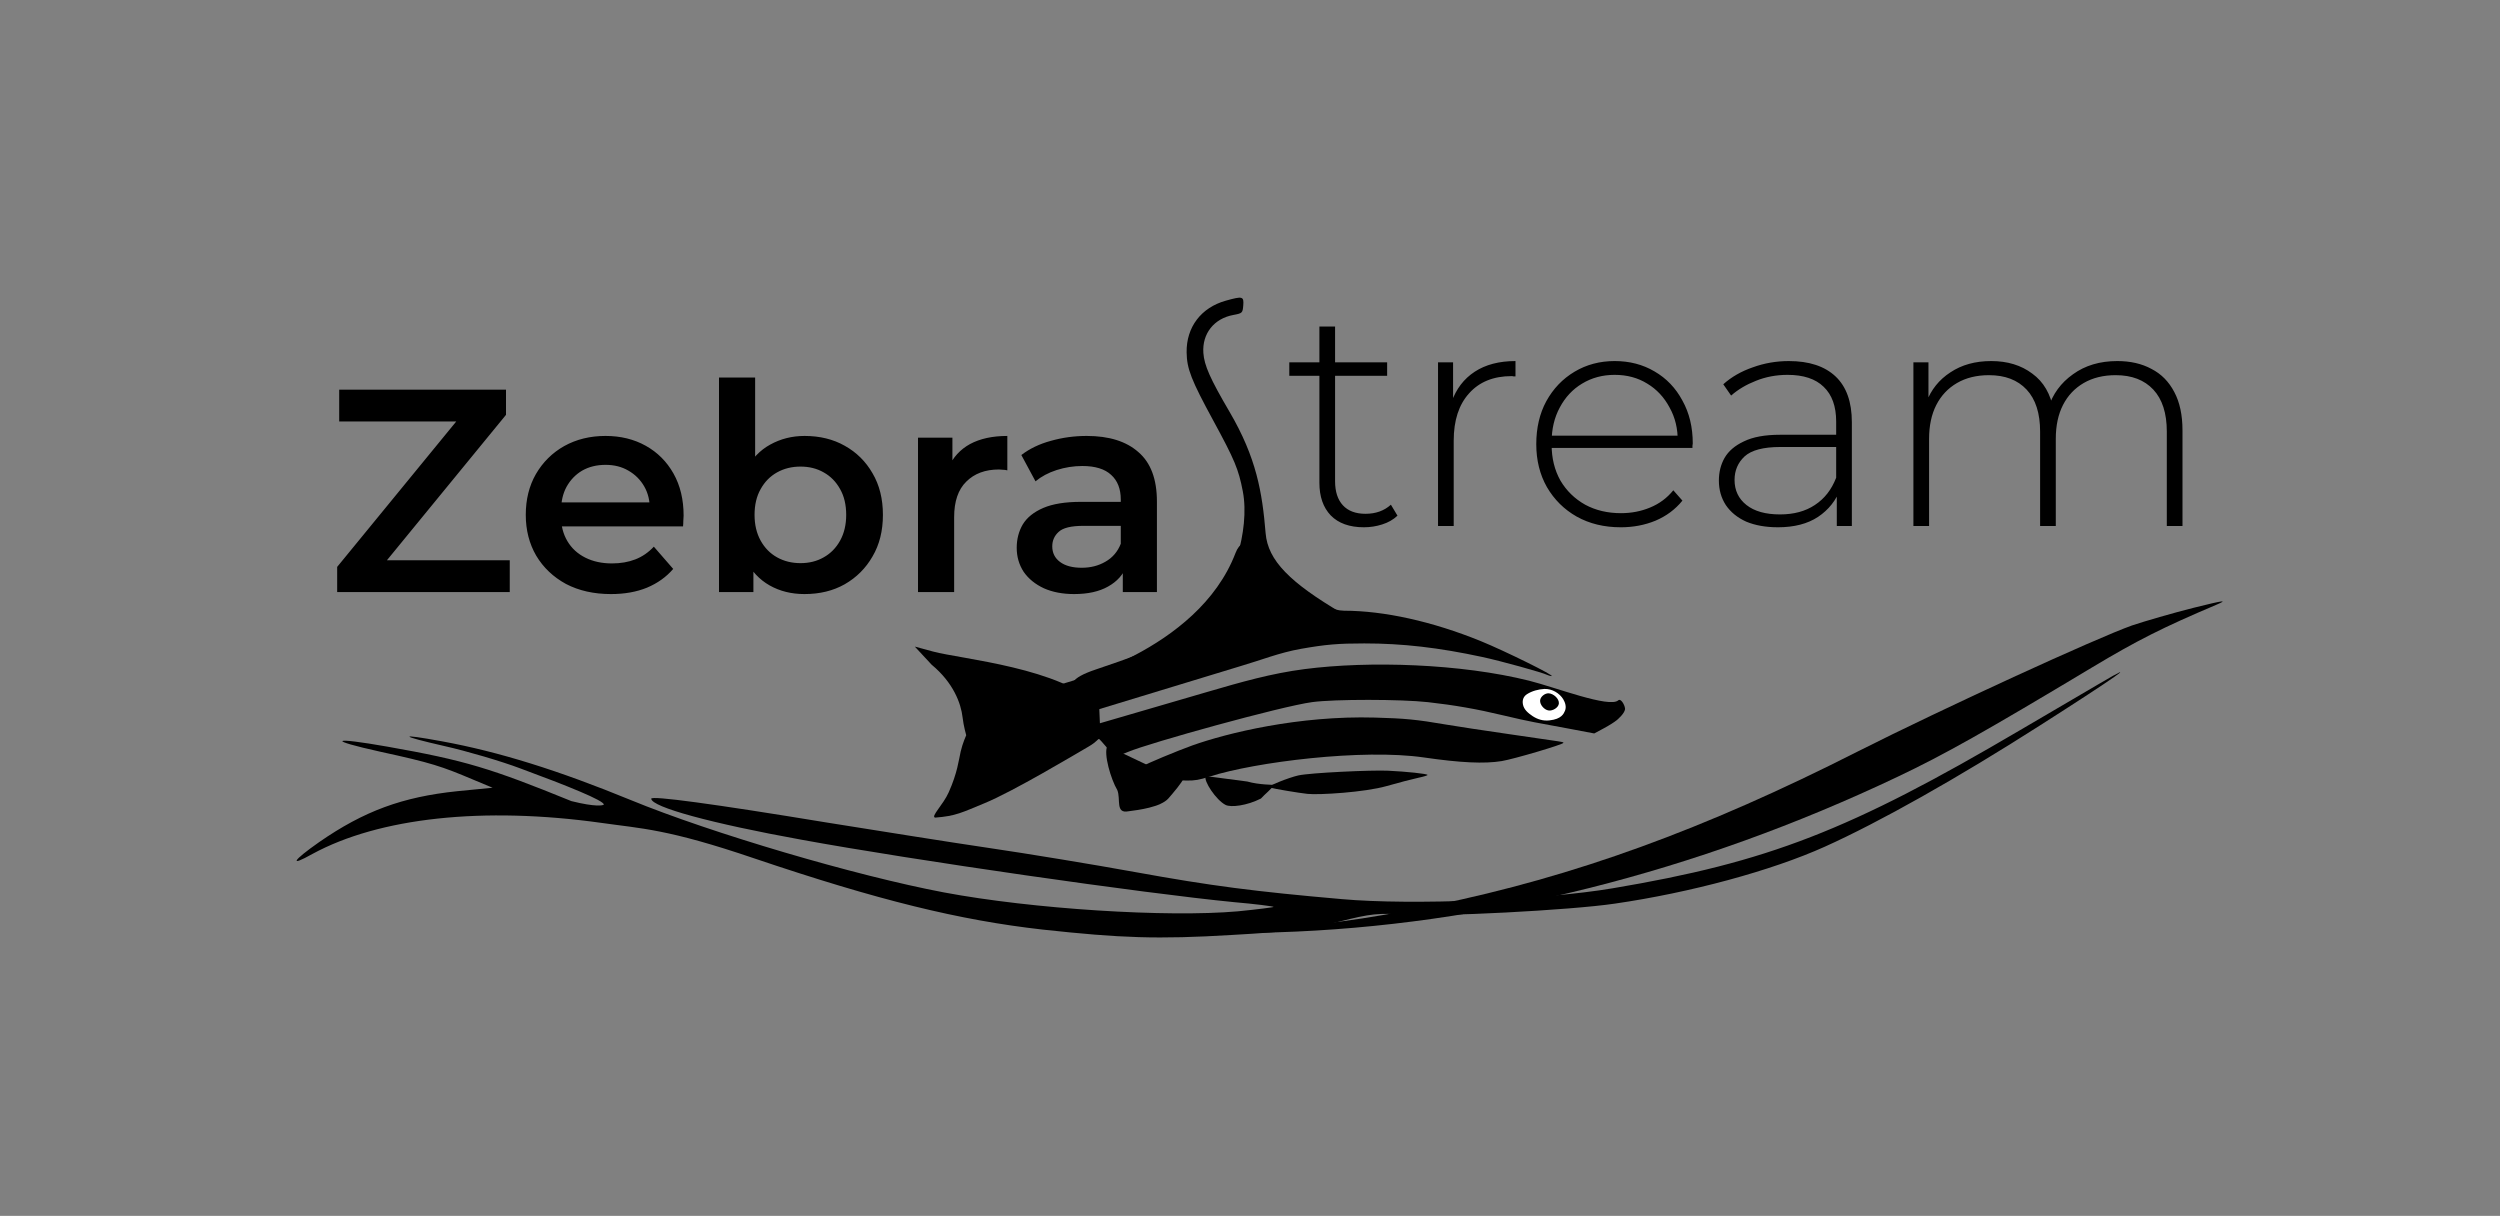
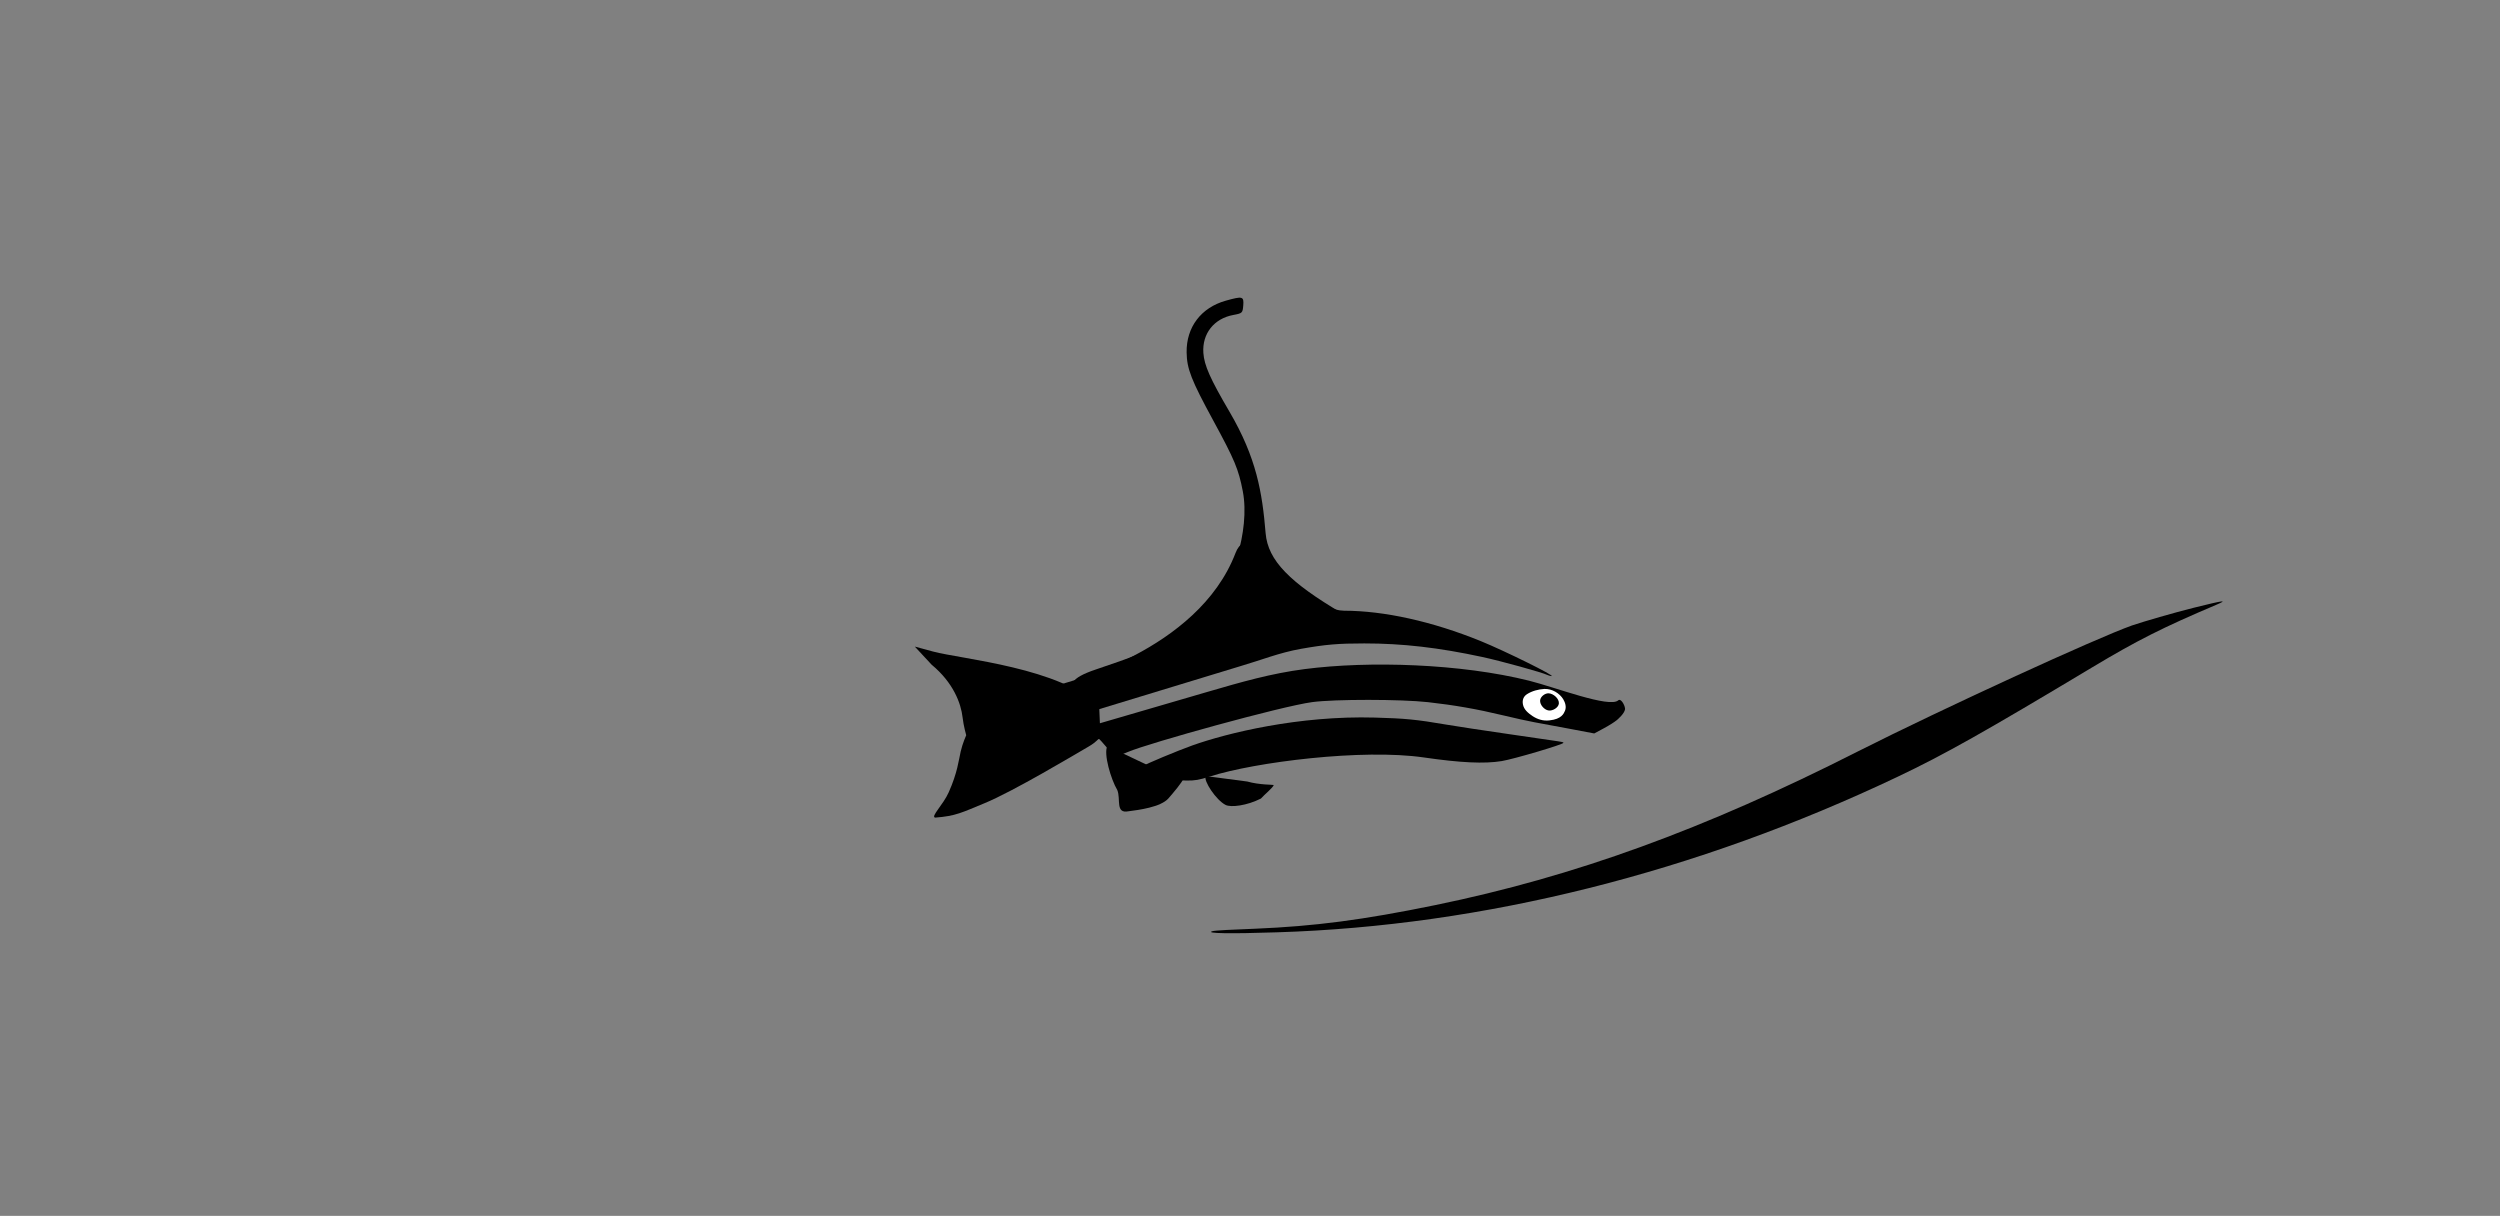
<svg xmlns="http://www.w3.org/2000/svg" xmlns:ns1="http://www.inkscape.org/namespaces/inkscape" xmlns:ns2="http://sodipodi.sourceforge.net/DTD/sodipodi-0.dtd" width="173.197mm" height="84.234mm" viewBox="0 0 173.197 84.234" version="1.1" id="svg1" ns1:version="1.3.2 (091e20ef0f, 2023-11-25)" ns2:docname="zebrastream-logo-margin.svg">
  <rect x="0" y="0" width="173.197" height="84.234" fill="#808080" stroke="none" />
  <ns2:namedview id="namedview1" pagecolor="#ffffff" bordercolor="#000000" borderopacity="0.25" ns1:showpageshadow="2" ns1:pageopacity="0.0" ns1:pagecheckerboard="0" ns1:deskcolor="#d1d1d1" ns1:document-units="mm" ns1:zoom="1.3790404" ns1:cx="339.36642" ns1:cy="90.64274" ns1:window-width="1918" ns1:window-height="1004" ns1:window-x="0" ns1:window-y="0" ns1:window-maximized="0" ns1:current-layer="g5" ns1:export-bgcolor="#ffffffff">
    <ns1:page x="0" y="0" width="173.197" height="84.234" id="page1" margin="20" bleed="0" ns1:export-filename="zebrastream-logo-margin.png" ns1:export-xdpi="150" ns1:export-ydpi="150" />
  </ns2:namedview>
  <defs id="defs1" />
  <g ns1:label="Ebene 1" ns1:groupmode="layer" id="layer1" transform="translate(-18.139,-15.081)">
    <g id="g5" transform="matrix(0.265,0,0,0.265,-312.845,-372.863)">
      <g id="g53-8-4-0" transform="translate(-1341.954,1360.017)">
        <g id="g4" transform="translate(0,-10)">
-           <path fill="#000000" stroke="none" d="m 2692.271,309.126 c 20.351,3.588 27.121,5.711 48.059,14.231 6.359,1.592 8.323,1.154 8.482,0.897 -0.035,-1.053 -9.292,-4.817 -21.788,-9.428 -5.102,-1.925 -14.089,-4.557 -19.925,-5.869 -11.843,-2.702 -12.201,-3.362 -0.63,-1.238 15.035,2.762 30.476,7.608 49.374,15.358 21.112,8.682 58.927,19.817 81.906,24.155 23.062,4.335 58.309,6.576 76.803,4.939 5.27,-0.515 9.532,-1.08 9.362,-1.158 -0.173,-0.162 -4.81,-0.76 -10.367,-1.242 -23.665,-2.3 -83.976,-10.99 -112.947,-16.299 -23.817,-4.309 -39.322,-8.566 -39.397,-10.746 -0.028,-0.838 15.992,1.302 45.958,6.241 12.997,2.076 31.987,5.122 42.194,6.621 10.207,1.499 27.512,4.351 38.407,6.331 19.848,3.605 31.146,5.067 53.961,7.06 18.27,1.644 52.888,0.214 70.831,-2.831 40.645,-6.84 61.934,-15.119 106.453,-41.312 8.395,-4.902 17.776,-10.426 20.985,-12.298 11.191,-6.592 3.895,-1.476 -15.576,10.939 -21.769,13.919 -42.277,25.446 -56.414,31.802 -13.888,6.265 -35.18,12.026 -54.892,14.879 -11.692,1.741 -46.13,3.501 -54.965,2.879 -6.898,-0.437 -8.739,-0.29 -17.144,1.843 -7.824,1.945 -12.67,2.614 -28.085,3.474 -19.266,1.16 -28.93,0.817 -49.487,-1.421 -21.655,-2.452 -42.731,-7.61 -75.253,-18.59 -22.844,-7.784 -29.639,-7.801 -40.014,-9.295 -30.868,-4.321 -58.048,-1.381 -75.519,8.111 -6.177,3.484 -5.309,1.859 1.742,-3.081 11.727,-8.122 21.757,-11.82 36.143,-13.318 l 9.202,-0.901 -5.024,-2.095 c -8.261,-3.496 -10.96,-4.415 -24.321,-7.317 -14.124,-3.128 -12.892,-3.926 1.885,-1.323 z" id="path48-4-7-6-5-0" style="stroke-width:0.084" ns1:transform-center-x="48.120415" ns1:transform-center-y="-8.0171534" ns2:nodetypes="ccccccccccccscsccccccccccccccccccccc" />
          <g id="g52-4-0-1" transform="matrix(-0.628,0.129,0.129,0.628,4735.501,-217.702)" ns1:transform-center-x="-87.532731" ns1:transform-center-y="-19.47898">
            <path fill="#000000" stroke="none" d="m 2545.099,257.045 c 23.2,4.667 34.533,7.733 54.667,14.8 47.867,16.8 66,22.667 86.667,27.733 88.4,21.733 177.733,25.6 260.8,11.2 18.667,-3.2 28.933,-5.467 25.6,-5.733 -0.8,-0.133 -8.667,1.067 -17.333,2.533 -23.867,3.867 -43.6,5.333 -73.867,5.333 -57.733,0 -113.467,-8.133 -181.2,-26.667 -37.867,-10.267 -104.667,-25.733 -120,-27.867 -5.467,-0.667 -17.2,-1.6 -26,-2 -12.933,-0.533 -14.667,-0.4 -9.333,0.667 z" id="path61-8-9-9-0" style="stroke-width:0.133" />
          </g>
        </g>
        <g id="g3-5" transform="matrix(0.902,0,0,0.902,283.875,23.811)">
          <path fill="#000000" stroke="none" d="m 1547.932,1313.756 c 4.755,1.373 9.862,3.397 9.836,3.536 -0.185,0.975 -3.107,4.381 -4.4,5.867 -2.243,2.497 -8.6,3.325 -11.558,3.701 -3.88,0.766 -2.15,-3.56 -3.24,-6.163 -1.825,-3.056 -4.047,-10.558 -2.872,-12.752" id="path3-3-1-6" style="stroke-width:0.05" ns2:nodetypes="cccccc" transform="translate(1342.985,-1002.906)" />
          <path fill="#000000" stroke="none" d="m 1576.259,1318.234 c 3.468,1.001 7.676,0.905 7.657,1.007 -0.135,0.711 -2.771,2.842 -3.714,3.926 -4.078,2.082 -8.708,2.618 -10.23,1.853 -2.74,-1.377 -6.495,-7.027 -5.775,-8.372" id="path3-3-1-1-3" style="stroke-width:0.037" ns2:nodetypes="cccsc" transform="translate(1342.985,-1002.906)" />
          <g id="g2-9">
            <g id="g47-4-8-4" transform="matrix(1.074,0,0,0.926,635.537,-383.14)">
              <path style="fill:#000000;stroke-width:0.64" d="m 2207.334,720.932 c -1.327,-0.776 -12.573,-4.38 -17.512,-5.614 -11.876,-2.965 -21.573,-4.259 -31.902,-4.259 -7.066,0 -10.418,0.332 -17.073,1.693 -5.883,1.203 -10.914,3.592 -16.345,5.418 l -39.325,13.89 -2.142,-2.181 c -1.178,-1.2 -3.171,-3.005 -4.428,-4.013 -1.257,-1.007 -2.285,-1.956 -2.285,-2.108 0,-0.196 36.627,-10.028 46.843,-40.974 4.265,-12.92 16.921,17.795 29.288,18.037 10.812,0 23.873,3.365 36.868,9.495 6.497,3.065 20.332,10.994 19.139,10.969 -0.296,-0.006 -0.803,-0.166 -1.126,-0.354 z" id="path46-8-9-8" ns2:nodetypes="ssssscsssscsss" />
              <path style="fill:#000000;stroke-width:0.64" d="m 2042.104,765.583 c -1.247,-0.329 2.149,-3.952 3.68,-7.94 2.368,-6.168 2.666,-9.921 3.224,-12.751 0.503,-2.553 1.491,-5.094 1.491,-5.094 0,0 -0.718,-2.921 -0.976,-5.568 -0.436,-4.473 -2.521,-10.909 -8.358,-16.517 l -4.537,-5.663 4.934,1.553 c 7.434,2.34 34.938,5.109 44.828,17.348 l 0.187,5.098 28.869,-9.77 c 9.273,-3.138 17.331,-5.831 26.422,-7.193 17.399,-2.606 42.097,-1.705 60.568,3.651 6.992,2.028 21.633,8.62 24.025,6.134 0.672,-0.699 1.695,1.303 1.827,2.515 0.154,1.42 -2.207,3.673 -2.207,3.673 -0.64,0.613 -2.028,1.638 -3.473,2.539 l -2.628,1.638 -6.696,-1.468 c -3.683,-0.808 -7.93,-1.723 -9.439,-2.034 -1.508,-0.311 -5.375,-1.301 -8.593,-2.199 -6.859,-1.916 -13.007,-3.166 -20.111,-4.089 -7.298,-0.948 -25.245,-0.959 -31.263,-0.018 -8.372,1.308 -43.967,12.772 -49.727,15.596 -1.6,0.784 -3.082,1.422 -3.293,1.416 -0.211,-0.006 -1.279,-1.24 -2.374,-2.742 -1.095,-1.503 -2.048,-2.732 -2.117,-2.732 -0.399,0 -0.596,0.867 -2.823,2.368 -3.753,2.53 -20.398,14.069 -28.06,17.719 -6.098,2.905 -7.781,4.053 -13.38,4.531 z" id="path44-16-6-1" ns2:nodetypes="csscsccsccssssssscsssssssssssc" />
              <path style="fill:#000000;stroke-width:0.64" d="m 2105.802,753.444 c -1.621,-0.595 -7.199,-3.851 -7.199,-4.203 0,-0.276 9.06,-4.662 12.91,-6.25 9.419,-3.884 28.738,-9.399 49.313,-8.721 7.92,0.261 11.012,0.556 19.379,2.228 2.514,0.502 10.083,1.835 16.82,2.961 15.486,2.589 14.626,2.429 14.626,2.724 0,0.494 -13.419,5.094 -16.64,5.704 -4.674,0.885 -11.079,0.539 -21.022,-1.137 -16.519,-2.784 -45.45,1.417 -57.749,5.967 -2.908,1.076 -3.949,1.286 -6.266,1.265 -1.528,-0.014 -3.406,-0.256 -4.173,-0.537 z" id="path43-8-7-2" ns2:nodetypes="ssssssssssss" />
-               <path style="fill:#000000;stroke-width:0.64" d="m 2142.586,758.15 c -2.245,-0.274 -9.102,-1.607 -9.96,-1.935 -0.731,-0.28 -0.466,-0.49 2.281,-1.809 1.709,-0.821 4.057,-1.735 5.216,-2.031 3.263,-0.835 19.829,-1.726 24.275,-1.475 4.948,0.279 10.388,0.947 10.607,1.303 0.09,0.146 -1.026,0.552 -2.48,0.904 -1.454,0.352 -5.32,1.524 -8.592,2.605 -5.896,1.949 -18.212,2.822 -21.349,2.438 z" id="path1-24-5-7-9" ns2:nodetypes="sssssssss" />
              <g id="g48-2-3-3" transform="translate(6.469,1.54)">
                <path style="fill:#ffffff;stroke-width:0.874" d="m 2205.621,730.591 c 0.422,-1.206 0.076,-2.539 -0.493,-3.637 -0.98,-1.832 -2.938,-3.259 -5.072,-3.189 -1.659,0.114 -3.328,0.635 -4.676,1.627 -0.951,0.7 -1.341,1.82 -1.108,3.232 0.266,1.615 1.376,2.675 2.616,3.657 1.371,1.023 2.787,1.537 4.527,1.328 3.277,-0.394 3.872,-2.115 4.206,-3.017 z" id="path45-1-1-7-9" ns2:nodetypes="cccsscsc" />
                <path style="fill:#000000;stroke-width:0.487" d="m 2201.205,730.51 c 1.104,0.179 2.66,-0.895 2.764,-2.183 0.121,-1.501 -1.461,-3.121 -2.759,-3.195 -0.99,-0.057 -2.207,1.039 -2.301,2.184 -0.113,1.38 1.112,3.002 2.295,3.194 z" id="path45-9-1-0" ns2:nodetypes="aaaaa" />
              </g>
            </g>
            <path d="m 2870.557,289.288 c -3.224,-1.693 -2.853,-3.873 4.743,-6.423 20.459,-6.867 24.827,-9.322 33.888,-18.597 5.225,-5.348 10.977,-21.536 8.751,-33.064 -1.24,-6.422 -2.336,-9.046 -8.56,-20.502 -6.409,-11.795 -7.652,-14.978 -7.721,-19.766 -0.106,-7.296 4.187,-12.966 11.334,-14.969 4.918,-1.378 5.292,-1.276 5.079,1.395 -0.172,2.157 -0.285,2.265 -2.866,2.739 -5.615,1.032 -9.083,5.423 -8.695,11.012 0.25,3.602 1.975,7.484 7.563,17.022 7.854,13.404 9.499,23.385 10.481,35.221 0.658,7.934 7.063,14.33 22.248,23.253 8.68,5.1 -37.413,12.029 -48.855,17.654 -9.708,4.773 -23.644,6.993 -27.39,5.025 z" style="fill:#000000" id="path1-54-7-9-2-8" ns2:nodetypes="sssssssssssssss" />
          </g>
        </g>
      </g>
-       <path d="m 1605.569,1601.785 q -5.657,0 -8.691,-3.115 -2.952,-3.116 -2.952,-8.527 v -40.83 h 4.099 v 40.42 q 0,4.099 2.05,6.313 2.05,2.214 5.903,2.214 4.017,0 6.641,-2.378 l 1.722,2.869 q -1.64,1.558 -4.017,2.296 -2.296,0.738 -4.755,0.738 z m -19.513,-39.6 v -3.525 h 25.58 v 3.525 z m 38.884,39.272 v -42.797 h 3.935 v 11.724 l -0.41,-1.312 q 1.804,-5.165 6.067,-7.953 4.263,-2.788 10.658,-2.788 v 4.017 q -0.246,0 -0.492,0 -0.246,-0.082 -0.492,-0.082 -7.133,0 -11.15,4.509 -4.017,4.427 -4.017,12.38 v 22.3 z m 47.739,0.328 q -6.477,0 -11.478,-2.788 -4.919,-2.788 -7.789,-7.707 -2.788,-4.919 -2.788,-11.232 0,-6.395 2.623,-11.232 2.706,-4.919 7.379,-7.707 4.673,-2.788 10.494,-2.788 5.821,0 10.412,2.706 4.673,2.706 7.297,7.625 2.706,4.837 2.706,11.232 0,0.246 -0.082,0.574 0,0.246 0,0.574 h -37.796 v -3.197 h 35.582 l -1.64,1.558 q 0.082,-5.001 -2.132,-8.937 -2.132,-4.017 -5.821,-6.231 -3.689,-2.296 -8.527,-2.296 -4.755,0 -8.527,2.296 -3.689,2.214 -5.821,6.231 -2.132,3.935 -2.132,9.019 v 0.738 q 0,5.247 2.296,9.347 2.378,4.017 6.477,6.313 4.099,2.214 9.347,2.214 4.099,0 7.625,-1.476 3.607,-1.476 6.067,-4.509 l 2.378,2.706 q -2.788,3.443 -7.051,5.247 -4.181,1.722 -9.101,1.722 z m 56.512,-0.328 v -9.756 l -0.164,-1.476 v -16.07 q 0,-5.985 -3.279,-9.101 -3.197,-3.115 -9.428,-3.115 -4.427,0 -8.281,1.558 -3.771,1.476 -6.477,3.853 l -2.05,-2.951 q 3.197,-2.87 7.707,-4.427 4.509,-1.64 9.428,-1.64 7.953,0 12.216,4.017 4.263,4.017 4.263,11.97 v 27.138 z m -15.414,0.328 q -4.755,0 -8.281,-1.476 -3.443,-1.558 -5.329,-4.345 -1.804,-2.788 -1.804,-6.395 0,-3.28 1.476,-5.903 1.558,-2.705 5.083,-4.345 3.525,-1.722 9.428,-1.722 h 15.742 v 3.197 h -15.659 q -6.641,0 -9.347,2.46 -2.623,2.46 -2.623,6.149 0,4.099 3.115,6.559 3.115,2.46 8.773,2.46 5.411,0 9.101,-2.46 3.771,-2.46 5.575,-7.133 l 1.148,2.788 q -1.722,4.673 -5.903,7.461 -4.099,2.706 -10.494,2.706 z m 88.733,-43.453 q 5.165,0 8.937,2.05 3.853,1.968 5.985,6.067 2.132,4.017 2.132,10.002 v 25.006 h -4.099 v -24.678 q 0,-7.215 -3.525,-10.986 -3.526,-3.771 -9.838,-3.771 -4.837,0 -8.363,2.05 -3.526,2.05 -5.411,5.739 -1.886,3.689 -1.886,8.855 v 22.792 h -4.099 v -24.678 q 0,-7.215 -3.526,-10.986 -3.525,-3.771 -9.838,-3.771 -4.837,0 -8.363,2.05 -3.525,2.05 -5.411,5.739 -1.886,3.689 -1.886,8.855 v 22.792 h -4.099 v -42.797 h 3.935 v 11.806 l -0.574,-1.312 q 1.886,-5.001 6.313,-7.871 4.427,-2.952 10.658,-2.952 6.395,0 10.74,3.28 4.427,3.197 5.575,9.592 l -1.394,-0.574 q 1.722,-5.493 6.477,-8.855 4.755,-3.443 11.56,-3.443 z" id="text1" style="font-weight:300;font-size:81.987px;line-height:1.3;font-family:Montserrat;-inkscape-font-specification:'Montserrat, Light';text-align:center;letter-spacing:-0.797px;text-anchor:middle;stroke-width:0.565;stroke-linecap:round;stroke-linejoin:round" aria-label="tream" />
      <g id="g2" transform="matrix(0.857,0,0,0.857,231.719,229.022)">
-         <path style="font-weight:600;font-size:88.183px;line-height:1.3;font-family:Montserrat;-inkscape-font-specification:'Montserrat, Semi-Bold';text-align:center;letter-spacing:0.214px;text-anchor:middle;stroke-width:4.883;stroke-linecap:round;stroke-linejoin:round" d="m 1289.876,1621.583 v -7.672 l 39.859,-48.677 1.323,4.321 h -40.564 v -9.7 h 50.882 v 7.672 l -39.859,48.677 -1.411,-4.321 h 42.416 v 9.7 z m 83.547,0.617 q -7.848,0 -13.757,-3.087 -5.82,-3.175 -9.083,-8.642 -3.175,-5.467 -3.175,-12.434 0,-7.055 3.086,-12.434 3.175,-5.467 8.642,-8.554 5.556,-3.086 12.61,-3.086 6.878,0 12.258,2.998 5.379,2.998 8.466,8.466 3.086,5.467 3.086,12.875 0,0.706 -0.088,1.587 0,0.882 -0.088,1.675 h -39.242 v -7.319 h 33.422 l -4.321,2.293 q 0.088,-4.056 -1.675,-7.143 -1.764,-3.086 -4.85,-4.85 -2.998,-1.764 -6.966,-1.764 -4.056,0 -7.143,1.764 -2.998,1.764 -4.762,4.938 -1.675,3.086 -1.675,7.319 v 1.764 q 0,4.233 1.94,7.496 1.94,3.263 5.467,5.026 3.527,1.764 8.113,1.764 3.968,0 7.143,-1.235 3.175,-1.234 5.644,-3.88 l 5.908,6.79 q -3.175,3.704 -8.025,5.732 -4.762,1.94 -10.935,1.94 z m 59.032,0 q -5.997,0 -10.67,-2.646 -4.674,-2.646 -7.407,-7.937 -2.646,-5.379 -2.646,-13.58 0,-8.289 2.734,-13.58 2.822,-5.291 7.496,-7.848 4.762,-2.646 10.494,-2.646 6.966,0 12.258,2.998 5.379,2.998 8.466,8.377 3.175,5.379 3.175,12.698 0,7.319 -3.175,12.698 -3.086,5.379 -8.466,8.466 -5.291,2.998 -12.258,2.998 z m -26.102,-0.617 v -65.432 h 11.023 v 29.277 l -0.882,12.522 0.353,12.522 v 11.111 z m 24.868,-8.818 q 3.968,0 7.055,-1.764 3.175,-1.764 5.027,-5.115 1.852,-3.351 1.852,-7.848 0,-4.586 -1.852,-7.848 -1.852,-3.351 -5.027,-5.115 -3.086,-1.764 -7.055,-1.764 -3.968,0 -7.143,1.764 -3.175,1.764 -5.027,5.115 -1.852,3.263 -1.852,7.848 0,4.497 1.852,7.848 1.852,3.351 5.027,5.115 3.175,1.764 7.143,1.764 z m 35.84,8.818 v -47.09 h 10.494 v 12.963 l -1.234,-3.792 q 2.116,-4.762 6.614,-7.231 4.586,-2.469 11.376,-2.469 v 10.494 q -0.706,-0.176 -1.323,-0.176 -0.617,-0.088 -1.234,-0.088 -6.261,0 -9.965,3.704 -3.704,3.615 -3.704,10.847 v 22.84 z m 62.472,0 v -9.524 l -0.617,-2.028 v -16.667 q 0,-4.85 -2.91,-7.496 -2.91,-2.734 -8.818,-2.734 -3.968,0 -7.848,1.234 -3.792,1.235 -6.437,3.439 l -4.321,-8.025 q 3.792,-2.91 8.995,-4.321 5.291,-1.499 10.935,-1.499 10.229,0 15.785,4.938 5.644,4.85 5.644,15.079 v 27.602 z m -14.815,0.617 q -5.291,0 -9.259,-1.764 -3.968,-1.852 -6.173,-5.027 -2.116,-3.263 -2.116,-7.319 0,-3.968 1.852,-7.143 1.94,-3.175 6.261,-5.026 4.321,-1.852 11.464,-1.852 h 13.668 v 7.319 H 1517.54 q -5.644,0 -7.584,1.852 -1.94,1.764 -1.94,4.409 0,2.998 2.381,4.762 2.381,1.764 6.614,1.764 4.056,0 7.231,-1.852 3.263,-1.852 4.674,-5.467 l 1.852,6.614 q -1.587,4.145 -5.732,6.437 -4.056,2.293 -10.317,2.293 z" id="text65" aria-label="Zebra" />
-       </g>
+         </g>
    </g>
  </g>
</svg>